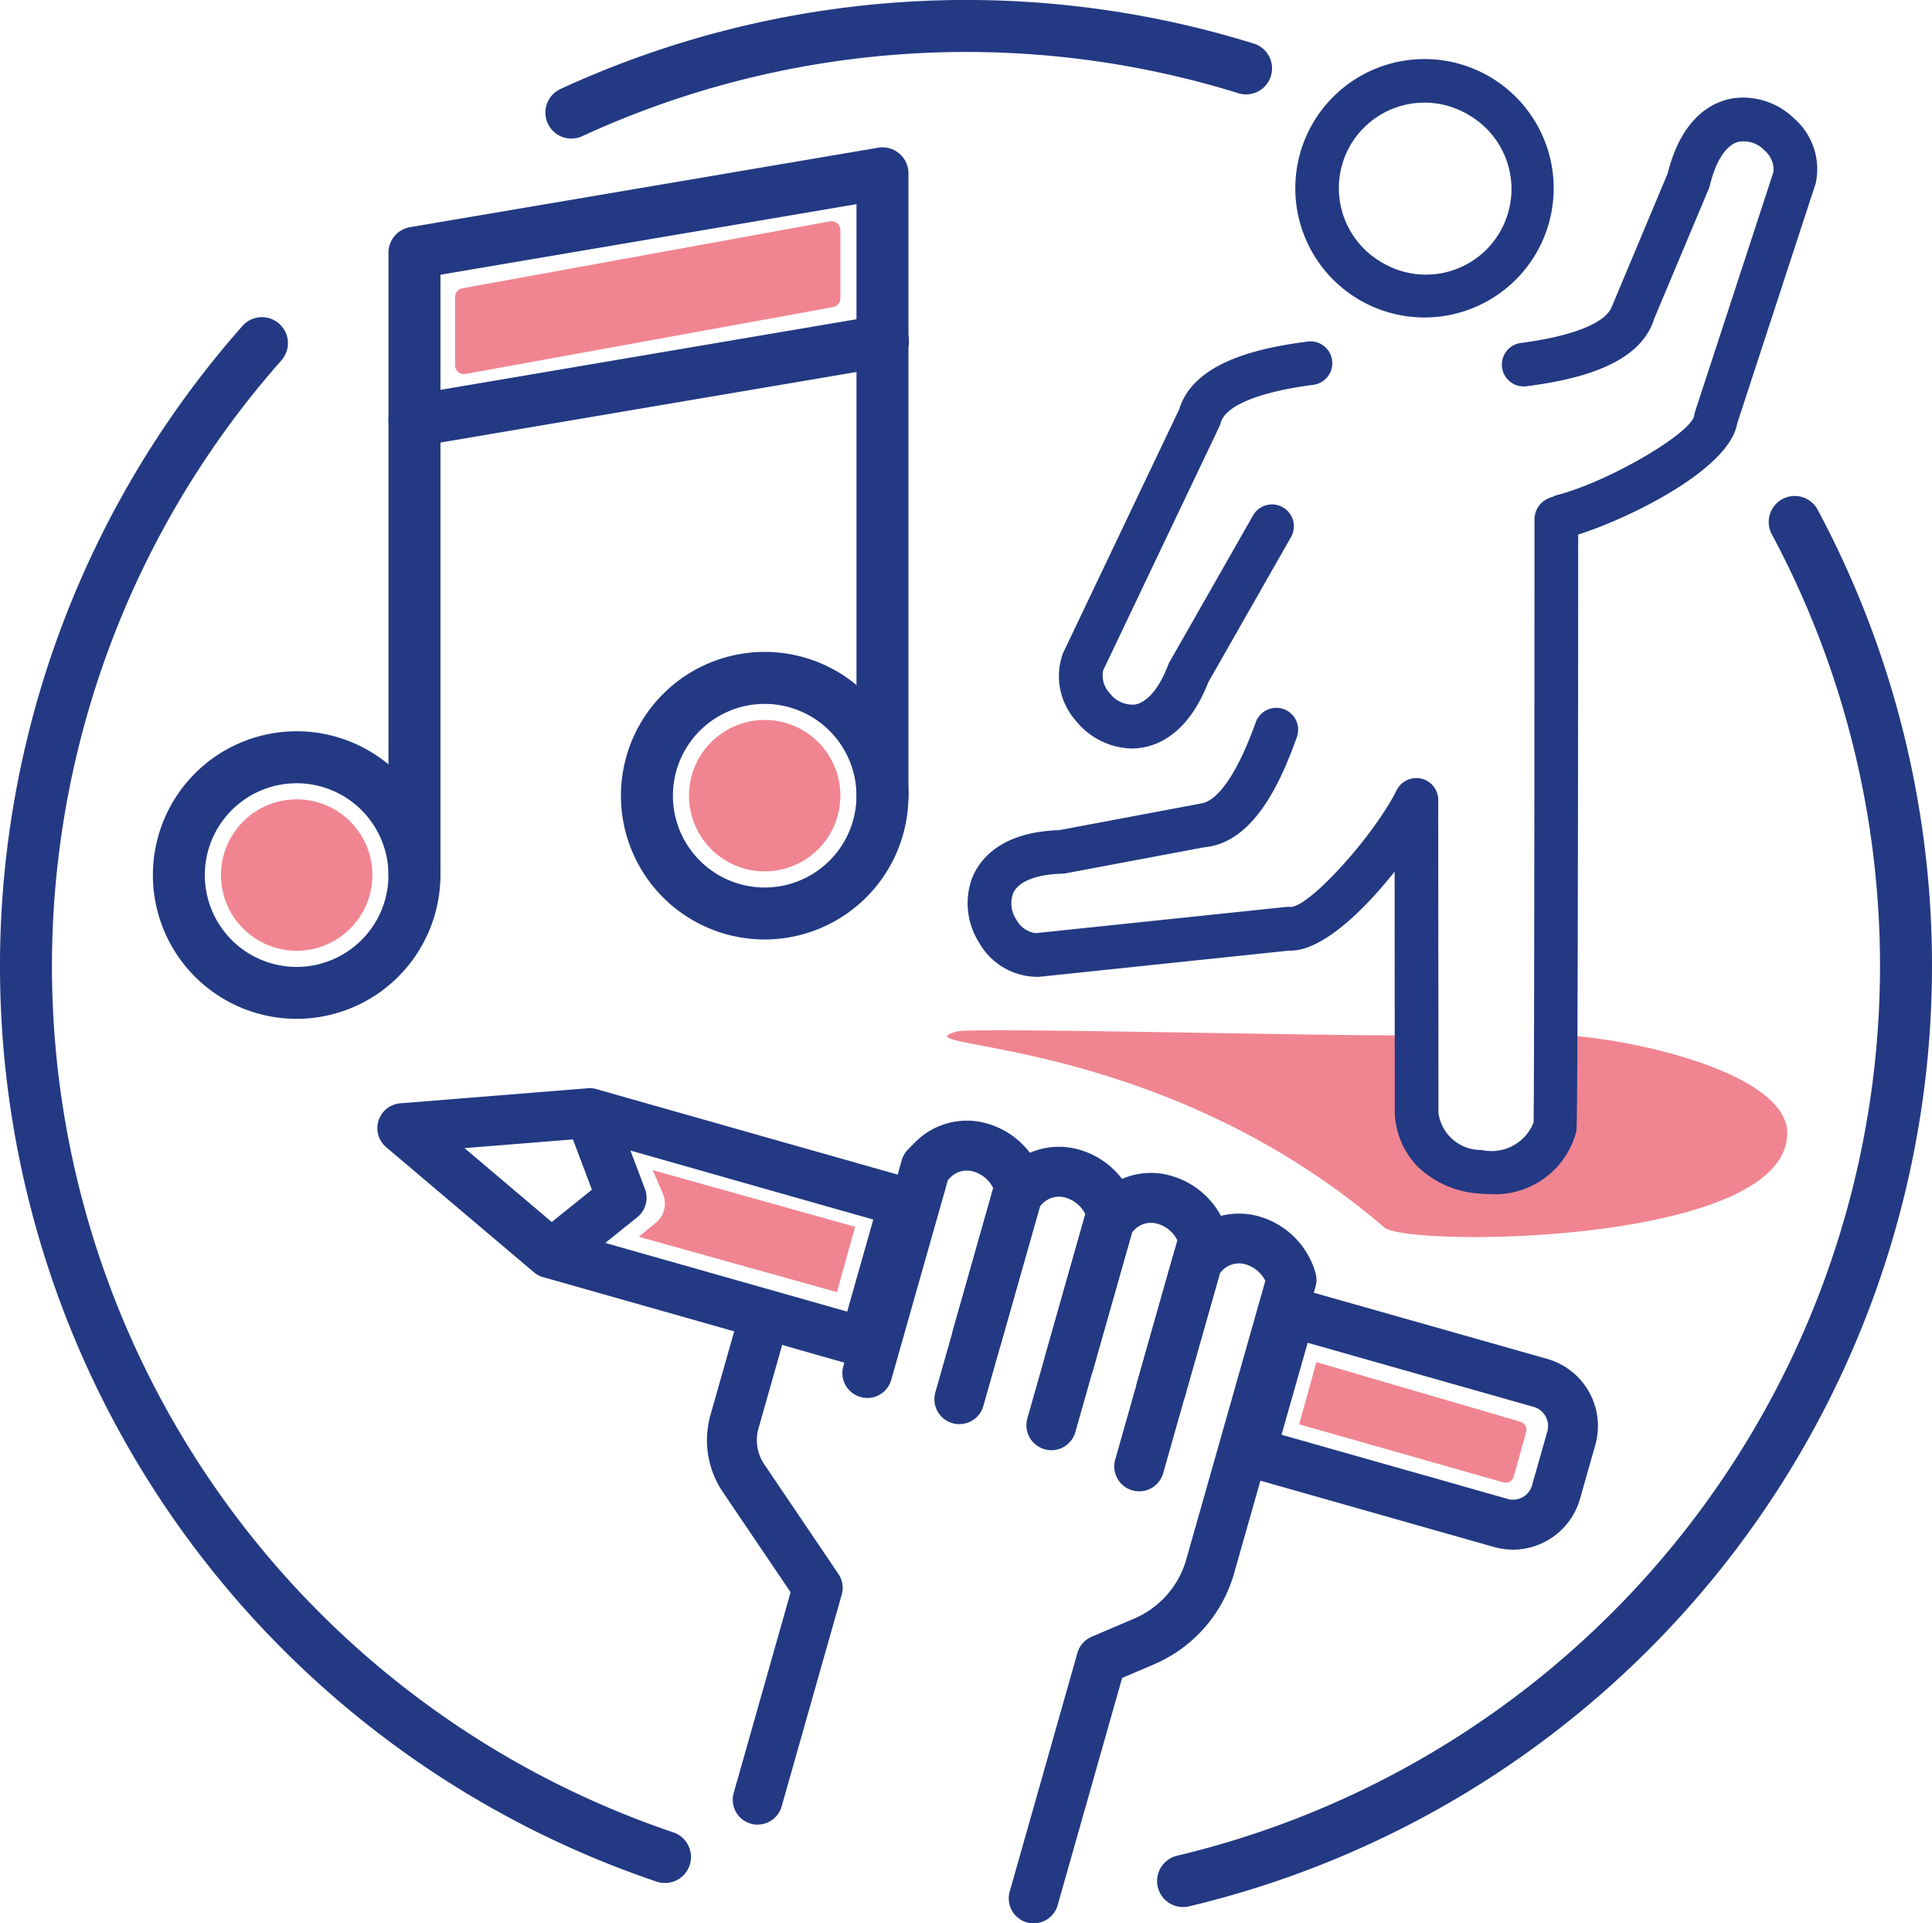
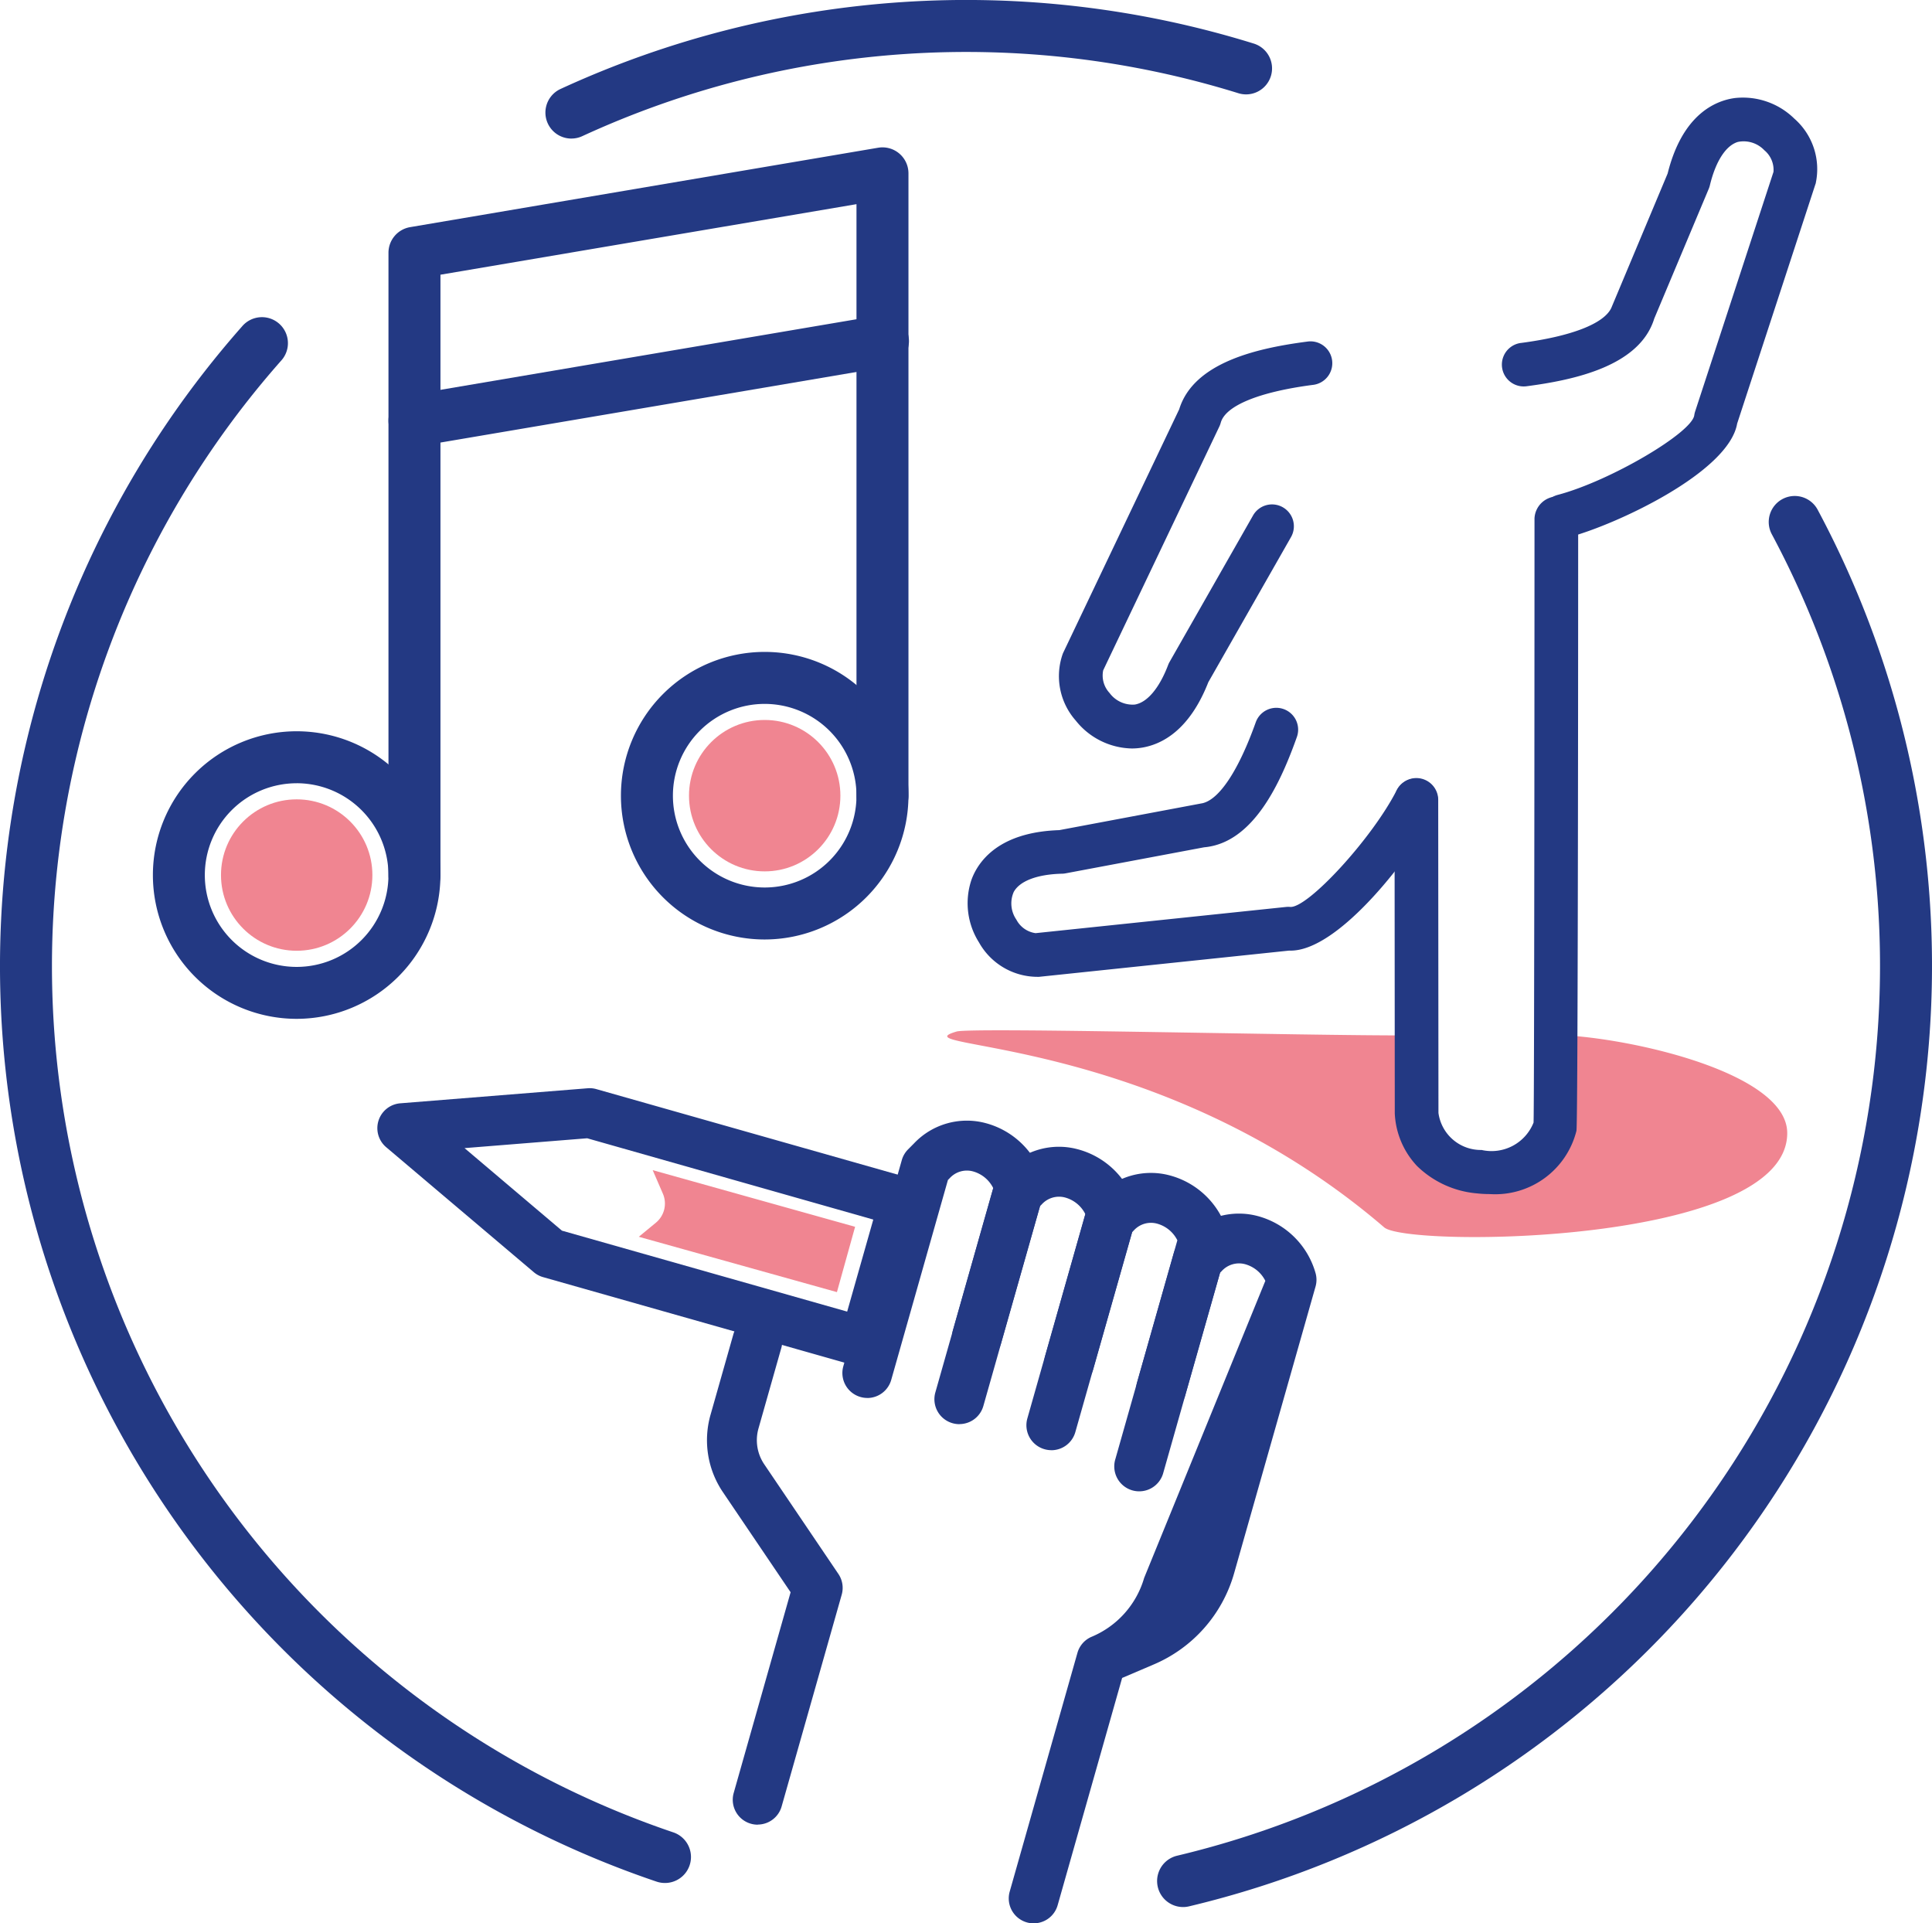
<svg xmlns="http://www.w3.org/2000/svg" width="72.998" height="72.662" viewBox="0 0 72.998 72.662">
  <g transform="translate(-20.291 -23.098)">
    <path d="M79.535,62.213c-.086,1.652-1.158,5.561-2.831,5.561a3.129,3.129,0,0,1-3.129-3.129c0-.052-.05-2.38-.048-2.432-3.76.017-16.535-.309-17.091-.146-2.368.695,7.573.022,16.156,7.4.886.761,15.227.661,15.227-3.562,0-2.19-5.469-3.5-8.284-3.688Z" fill="#f08591" />
    <path d="M31.5,61.588a5.432,5.432,0,1,1,5.432-5.432A5.438,5.438,0,0,1,31.5,61.588Zm0-8.9a3.469,3.469,0,1,0,3.468,3.469A3.472,3.472,0,0,0,31.5,52.687Z" fill="#233983" />
    <path d="M49.184,58.59a5.432,5.432,0,1,1,5.432-5.432A5.439,5.439,0,0,1,49.184,58.59Zm0-8.9a3.468,3.468,0,1,0,3.468,3.468A3.472,3.472,0,0,0,49.184,49.69Z" fill="#233983" />
    <path d="M35.951,57.138a.982.982,0,0,1-.982-.982V32.647a.981.981,0,0,1,.818-.968l17.683-3a.982.982,0,0,1,1.146.968V53.158a.982.982,0,0,1-1.964,0V30.811L36.933,33.476v22.68a.982.982,0,0,1-.982.982Z" fill="#233983" />
    <path d="M35.949,39.97a.982.982,0,0,1-.163-1.95l17.683-3a.982.982,0,1,1,.328,1.936l-17.683,3a1.024,1.024,0,0,1-.166.014Z" fill="#233983" />
    <circle cx="2.86" cy="2.86" r="2.86" transform="translate(46.324 50.297)" fill="#f08591" />
    <circle cx="2.86" cy="2.86" r="2.86" transform="translate(28.641 53.296)" fill="#f08591" />
-     <path d="M51.77,34.7,37.881,37.225a.334.334,0,0,1-.394-.328v-2.58a.333.333,0,0,1,.274-.328L51.65,31.461a.334.334,0,0,1,.394.328v2.58a.333.333,0,0,1-.274.328Z" fill="#f08591" />
-     <path d="M71.7,34.453A4.881,4.881,0,1,0,69.915,32.7,4.881,4.881,0,0,0,71.7,34.453Zm.126-6.532a3.234,3.234,0,0,1,3.924-.5l.011.007A3.231,3.231,0,0,1,77.4,30.24a3.233,3.233,0,0,1-4.87,2.788l-.011-.007a3.231,3.231,0,0,1-1.64-2.814,3.208,3.208,0,0,1,.947-2.286Z" fill="#233983" />
    <path d="M68.761,42.262a.825.825,0,0,0-1.125.308l-3.155,5.536a.8.8,0,0,0-.054.115c-.332.874-.791,1.418-1.259,1.494a1.081,1.081,0,0,1-.955-.439.965.965,0,0,1-.239-.855l4.39-9.213a.857.857,0,0,0,.051-.139c.174-.642,1.439-1.163,3.47-1.429a.825.825,0,1,0-.215-1.635c-1.813.238-4.272.761-4.824,2.554l-4.379,9.19c-.01.02-.018.041-.026.062a2.535,2.535,0,0,0,.494,2.507,2.773,2.773,0,0,0,2.119,1.056,2.408,2.408,0,0,0,.378-.03c.756-.122,1.8-.652,2.514-2.474l3.124-5.482a.825.825,0,0,0-.308-1.125Z" fill="#233983" />
    <path d="M72.991,65.163c0,.381-.008-11.845-.008-11.845a.825.825,0,0,1,.824-.826h0a.826.826,0,0,1,.825.824l.009,11.826h0a1.616,1.616,0,0,0,1.63,1.4,1.707,1.707,0,0,0,1.963-1.034c.032-.468.037-22.513.036-22.827a.871.871,0,0,1,.868-.829h-.043a.824.824,0,0,1,.825.813c0,.038,0,22.846-.065,23.153a3.165,3.165,0,0,1-3.279,2.39,4.368,4.368,0,0,1-.48-.026,3.689,3.689,0,0,1-2.267-1.037,3.1,3.1,0,0,1-.838-1.986Z" fill="#233983" />
    <path d="M77.754,36.055c1.914-.251,3.134-.729,3.416-1.32L83.3,29.654c.474-1.9,1.443-2.557,2.178-2.775a2.353,2.353,0,0,1,.371-.078,2.772,2.772,0,0,1,2.236.777A2.535,2.535,0,0,1,88.9,30c0,.022-.011.043-.018.064L85.927,39.1c-.319,1.848-4.59,3.827-6.358,4.294a.825.825,0,0,1-.421-1.6c1.98-.523,5.067-2.347,5.158-3.006a.884.884,0,0,1,.033-.144L87.3,29.591a.963.963,0,0,0-.346-.817,1.077,1.077,0,0,0-1-.314c-.454.135-.84.733-1.058,1.642a.853.853,0,0,1-.039.121l-2.063,4.912h0c-.552,1.793-3.011,2.317-4.824,2.555a.825.825,0,0,1-.215-1.636Z" fill="#233983" />
    <path d="M67.74,50.379c-.648,1.818-1.372,2.911-2.009,3.062l-5.416,1.018c-1.955.064-2.8.874-3.17,1.546a2.323,2.323,0,0,0-.154.346,2.771,2.771,0,0,0,.29,2.35,2.536,2.536,0,0,0,2.2,1.3c.022,0,.045,0,.067,0L69,59.01c1.874.076,4.706-3.682,5.535-5.313a.825.825,0,0,0-1.471-.747c-.928,1.826-3.36,4.46-4.023,4.41a.813.813,0,0,0-.148,0l-9.473.991a.965.965,0,0,1-.726-.51,1.078,1.078,0,0,1-.1-1.047c.227-.416.893-.667,1.828-.689a.781.781,0,0,0,.127-.013l5.236-.984v0c1.869-.163,2.9-2.457,3.511-4.18a.825.825,0,0,0-1.554-.554Z" fill="#233983" />
    <path d="M41.882,28.333a.982.982,0,0,1-.414-1.873,36.636,36.636,0,0,1,26.175-1.722.982.982,0,1,1-.583,1.875,34.684,34.684,0,0,0-24.767,1.628.978.978,0,0,1-.412.091Z" fill="#233983" />
    <path d="M45.415,94.234a.993.993,0,0,1-.315-.051A36.509,36.509,0,0,1,29.433,35.434a.982.982,0,1,1,1.471,1.3A34.544,34.544,0,0,0,45.729,92.321a.982.982,0,0,1-.315,1.913Z" fill="#233983" />
    <path d="M64.99,95.143a.983.983,0,0,1-.225-1.939A34.556,34.556,0,0,0,87.237,43.282a.982.982,0,0,1,1.731-.929A36.522,36.522,0,0,1,65.216,95.117a.98.98,0,0,1-.226.026Z" fill="#233983" />
    <path d="M48.92,92.031a.923.923,0,0,1-.258-.036.941.941,0,0,1-.649-1.163l2.15-7.582-2.555-3.777a3.5,3.5,0,0,1-.47-2.928l.855-3.014a.942.942,0,1,1,1.812.514L48.95,77.06a1.625,1.625,0,0,0,.218,1.358l2.8,4.14a.939.939,0,0,1,.126.784l-2.27,8a.941.941,0,0,1-.9.685Z" fill="#233983" />
    <path d="M53.062,75.91a.923.923,0,0,1-.258-.036.942.942,0,0,1-.649-1.163l2.209-7.785a.929.929,0,0,1,.237-.406l.234-.236a2.749,2.749,0,0,1,2.688-.759,3.1,3.1,0,0,1,2.195,2.153.928.928,0,0,1,0,.517l-1.6,5.633a.942.942,0,1,1-1.812-.514l1.512-5.333a1.217,1.217,0,0,0-.765-.63.878.878,0,0,0-.883.261l-.063.064-2.142,7.551a.941.941,0,0,1-.9.685Z" fill="#233983" />
    <path d="M56.539,76.9a.923.923,0,0,1-.258-.036.942.942,0,0,1-.649-1.163l2.209-7.785a.929.929,0,0,1,.237-.406l.233-.235A2.742,2.742,0,0,1,61,66.512,3.1,3.1,0,0,1,63.2,68.664a.937.937,0,0,1,0,.517l-1.6,5.633a.942.942,0,1,1-1.812-.514L61.3,68.967a1.213,1.213,0,0,0-.765-.629.88.88,0,0,0-.884.261l-.063.063-2.142,7.551a.941.941,0,0,1-.9.685Z" fill="#233983" />
    <path d="M60.015,77.883a.923.923,0,0,1-.258-.036.942.942,0,0,1-.649-1.163L61.317,68.9a.929.929,0,0,1,.238-.407l.234-.235a2.751,2.751,0,0,1,2.686-.759,3.107,3.107,0,0,1,2.2,2.152.931.931,0,0,1,0,.518l-1.6,5.632a.942.942,0,1,1-1.812-.514l1.513-5.333a1.216,1.216,0,0,0-.767-.629.874.874,0,0,0-.882.261l-.063.064L60.921,77.2a.941.941,0,0,1-.9.685Z" fill="#233983" />
-     <path d="M59.348,95.759a.923.923,0,0,1-.258-.036.942.942,0,0,1-.649-1.163L61,85.542a.938.938,0,0,1,.536-.609l1.586-.678a3.452,3.452,0,0,0,1.985-2.224L68.1,71.486a1.219,1.219,0,0,0-.765-.629.882.882,0,0,0-.884.261l-.062.063-2.143,7.551a.942.942,0,1,1-1.812-.514l2.209-7.785a.941.941,0,0,1,.235-.4l.233-.236a2.756,2.756,0,0,1,2.691-.761,3.105,3.105,0,0,1,2.194,2.152.937.937,0,0,1,0,.517L66.917,82.545a5.321,5.321,0,0,1-3.056,3.443l-1.172.5-2.436,8.585a.941.941,0,0,1-.9.685Z" fill="#233983" />
+     <path d="M59.348,95.759a.923.923,0,0,1-.258-.036.942.942,0,0,1-.649-1.163L61,85.542a.938.938,0,0,1,.536-.609a3.452,3.452,0,0,0,1.985-2.224L68.1,71.486a1.219,1.219,0,0,0-.765-.629.882.882,0,0,0-.884.261l-.062.063-2.143,7.551a.942.942,0,1,1-1.812-.514l2.209-7.785a.941.941,0,0,1,.235-.4l.233-.236a2.756,2.756,0,0,1,2.691-.761,3.105,3.105,0,0,1,2.194,2.152.937.937,0,0,1,0,.517L66.917,82.545a5.321,5.321,0,0,1-3.056,3.443l-1.172.5-2.436,8.585a.941.941,0,0,1-.9.685Z" fill="#233983" />
    <path d="M52.951,74.753a.923.923,0,0,1-.258-.036L40.812,71.346a.929.929,0,0,1-.352-.187l-5.578-4.722a.942.942,0,0,1,.534-1.658l7.079-.568a.908.908,0,0,1,.332.033l11.881,3.371a.94.94,0,0,1,.649,1.163l-1.5,5.29a.941.941,0,0,1-.9.685ZM41.523,69.59,52.3,72.648l.987-3.477L42.477,66.1l-4.634.372Z" fill="#233983" />
-     <path d="M77.46,81.64a2.666,2.666,0,0,1-.722-.1h0l-9.446-2.681a.942.942,0,0,1-.649-1.163l1.5-5.29a.937.937,0,0,1,1.163-.649l9.447,2.679a2.635,2.635,0,0,1,1.814,3.252l-.578,2.036a2.64,2.64,0,0,1-2.53,1.917Zm-.208-1.913a.751.751,0,0,0,.57-.067.743.743,0,0,0,.355-.45l.578-2.036a.751.751,0,0,0-.517-.926L69.7,73.826,68.712,77.3l8.54,2.423Z" fill="#233983" />
-     <path d="M41.582,71.059a.942.942,0,0,1-.591-1.677l1.665-1.339-.967-2.561a.942.942,0,0,1,1.762-.666l1.209,3.2a.941.941,0,0,1-.291,1.067l-2.2,1.767a.938.938,0,0,1-.589.208Z" fill="#233983" />
    <path d="M44.425,69.823l.646-.532a.938.938,0,0,0,.265-1.1l-.384-.887L52.6,69.444l-.687,2.468-7.484-2.09Z" fill="#f08591" />
-     <path d="M70.03,74.554l-.653,2.352L77.093,79.1a.317.317,0,0,0,.391-.22l.47-1.681a.316.316,0,0,0-.218-.39l-7.705-2.252Z" fill="#f08591" />
  </g>
</svg>